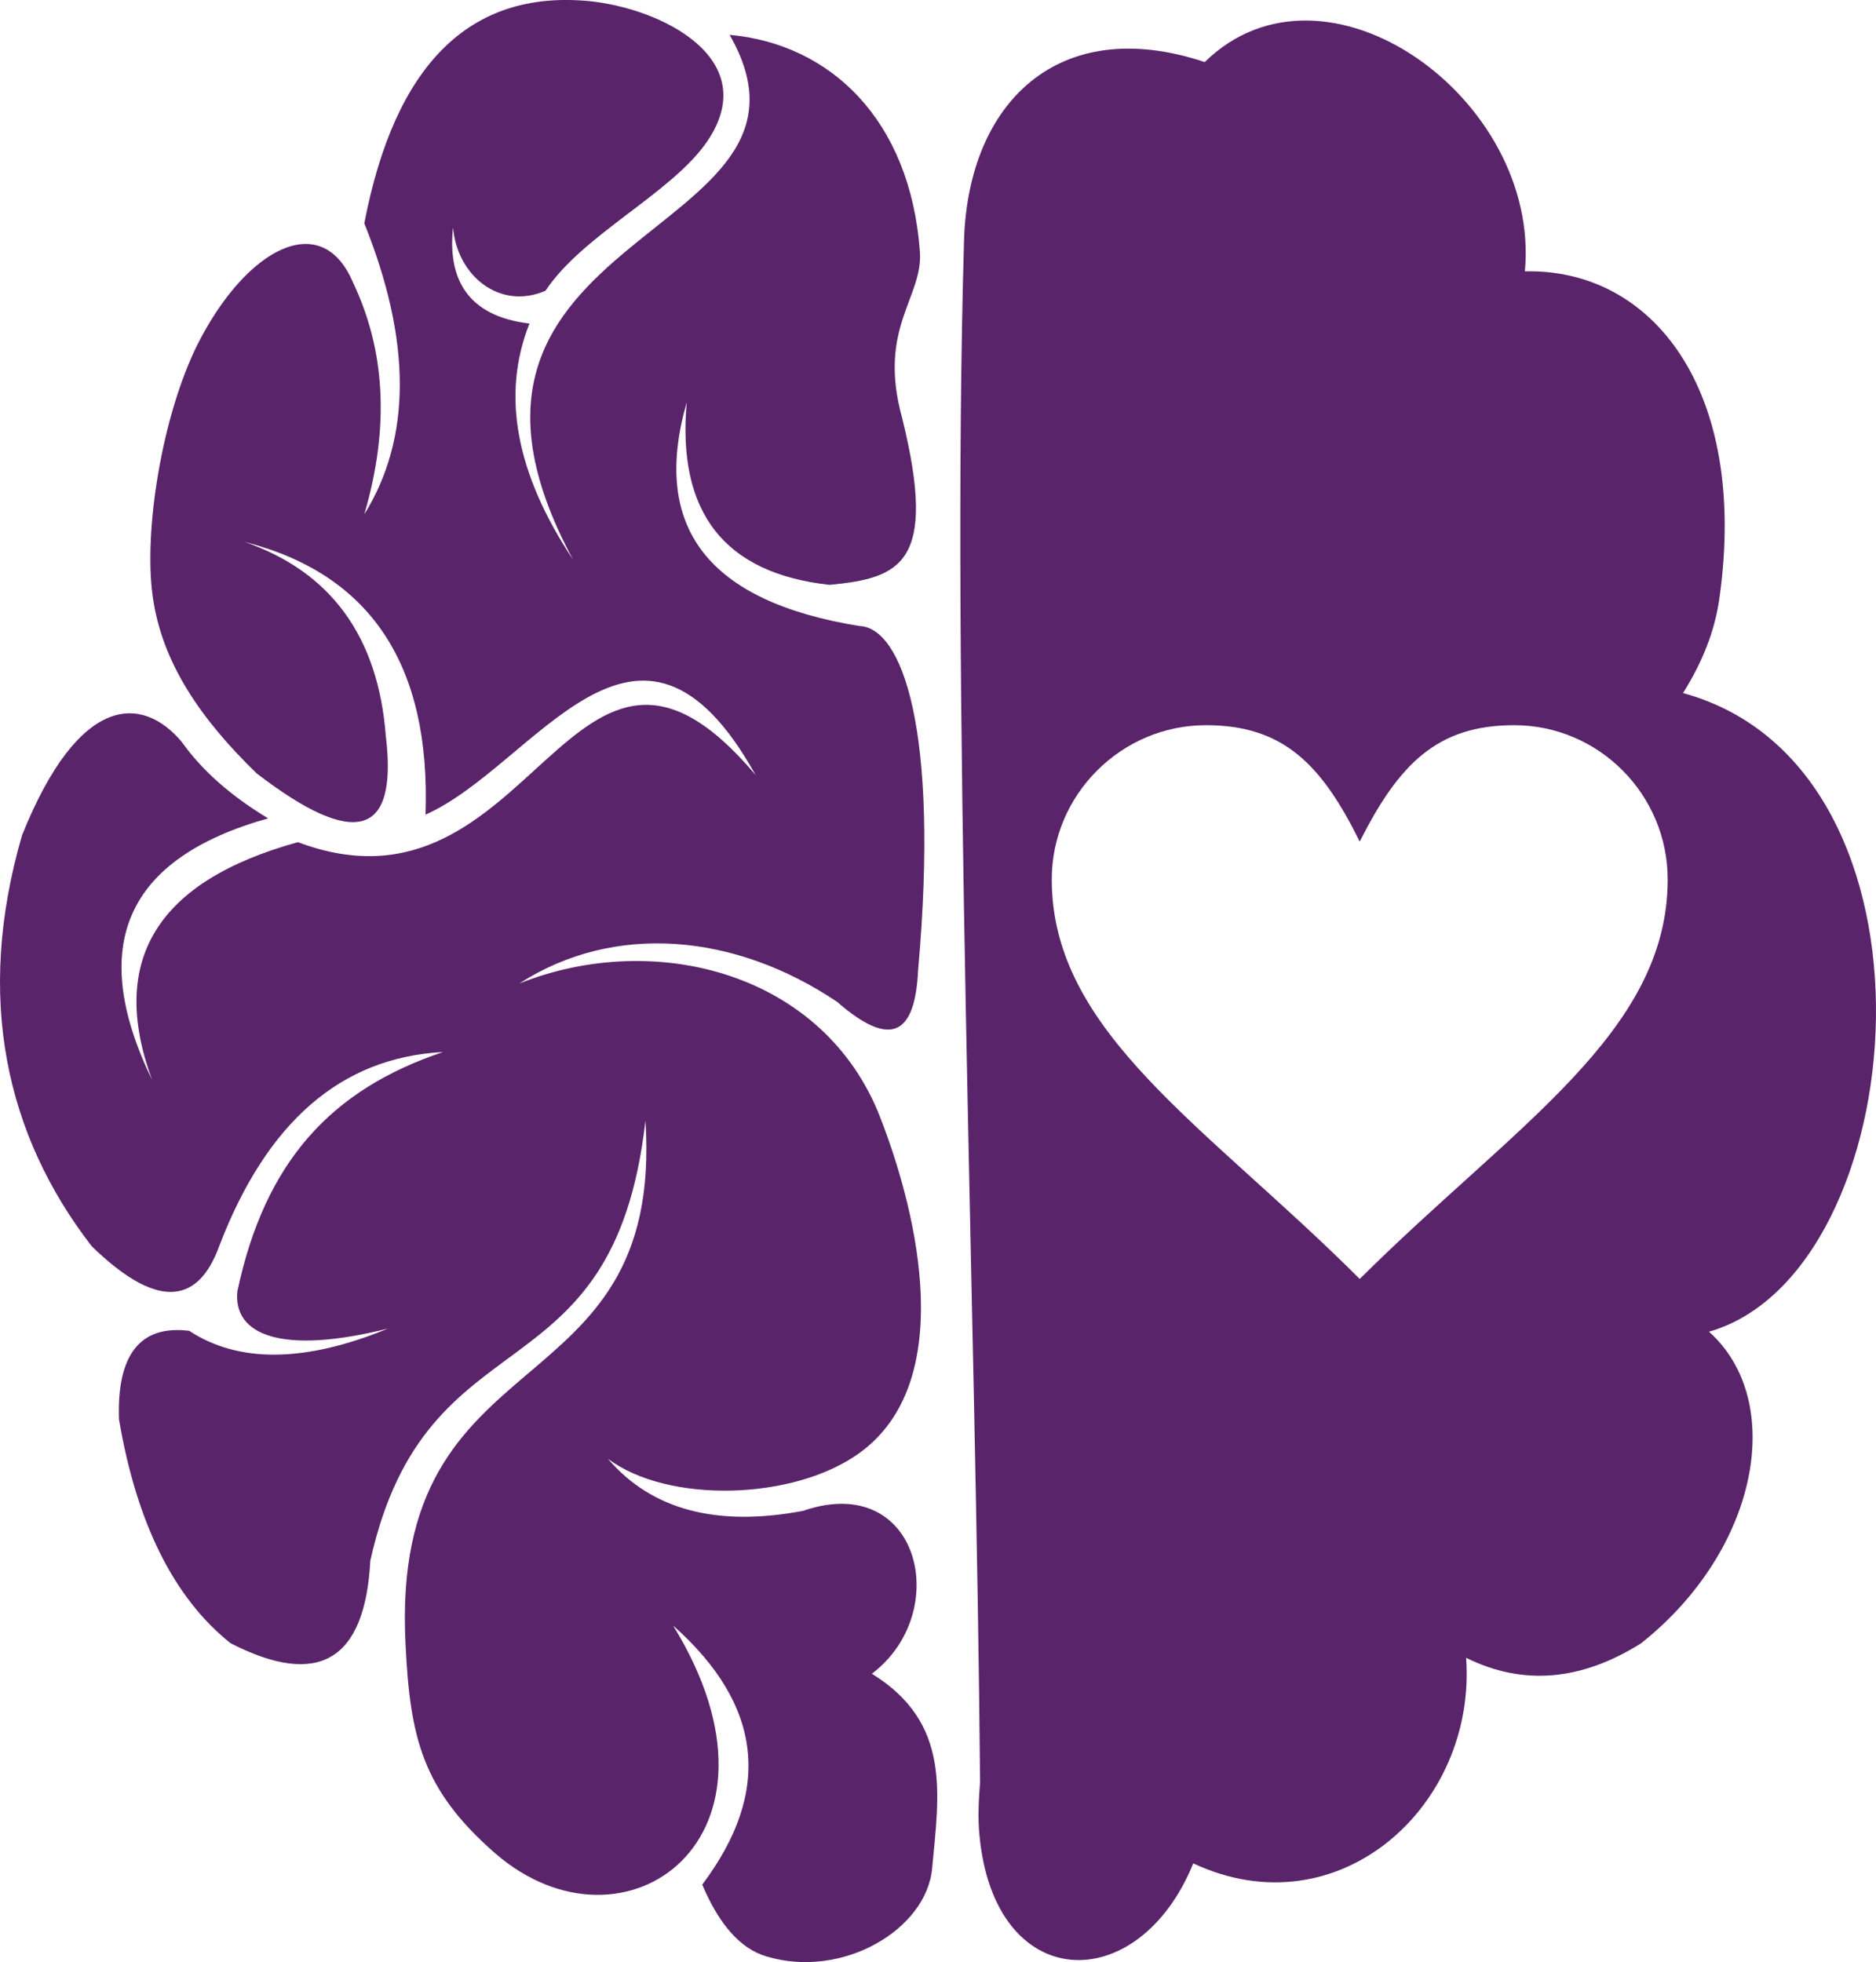
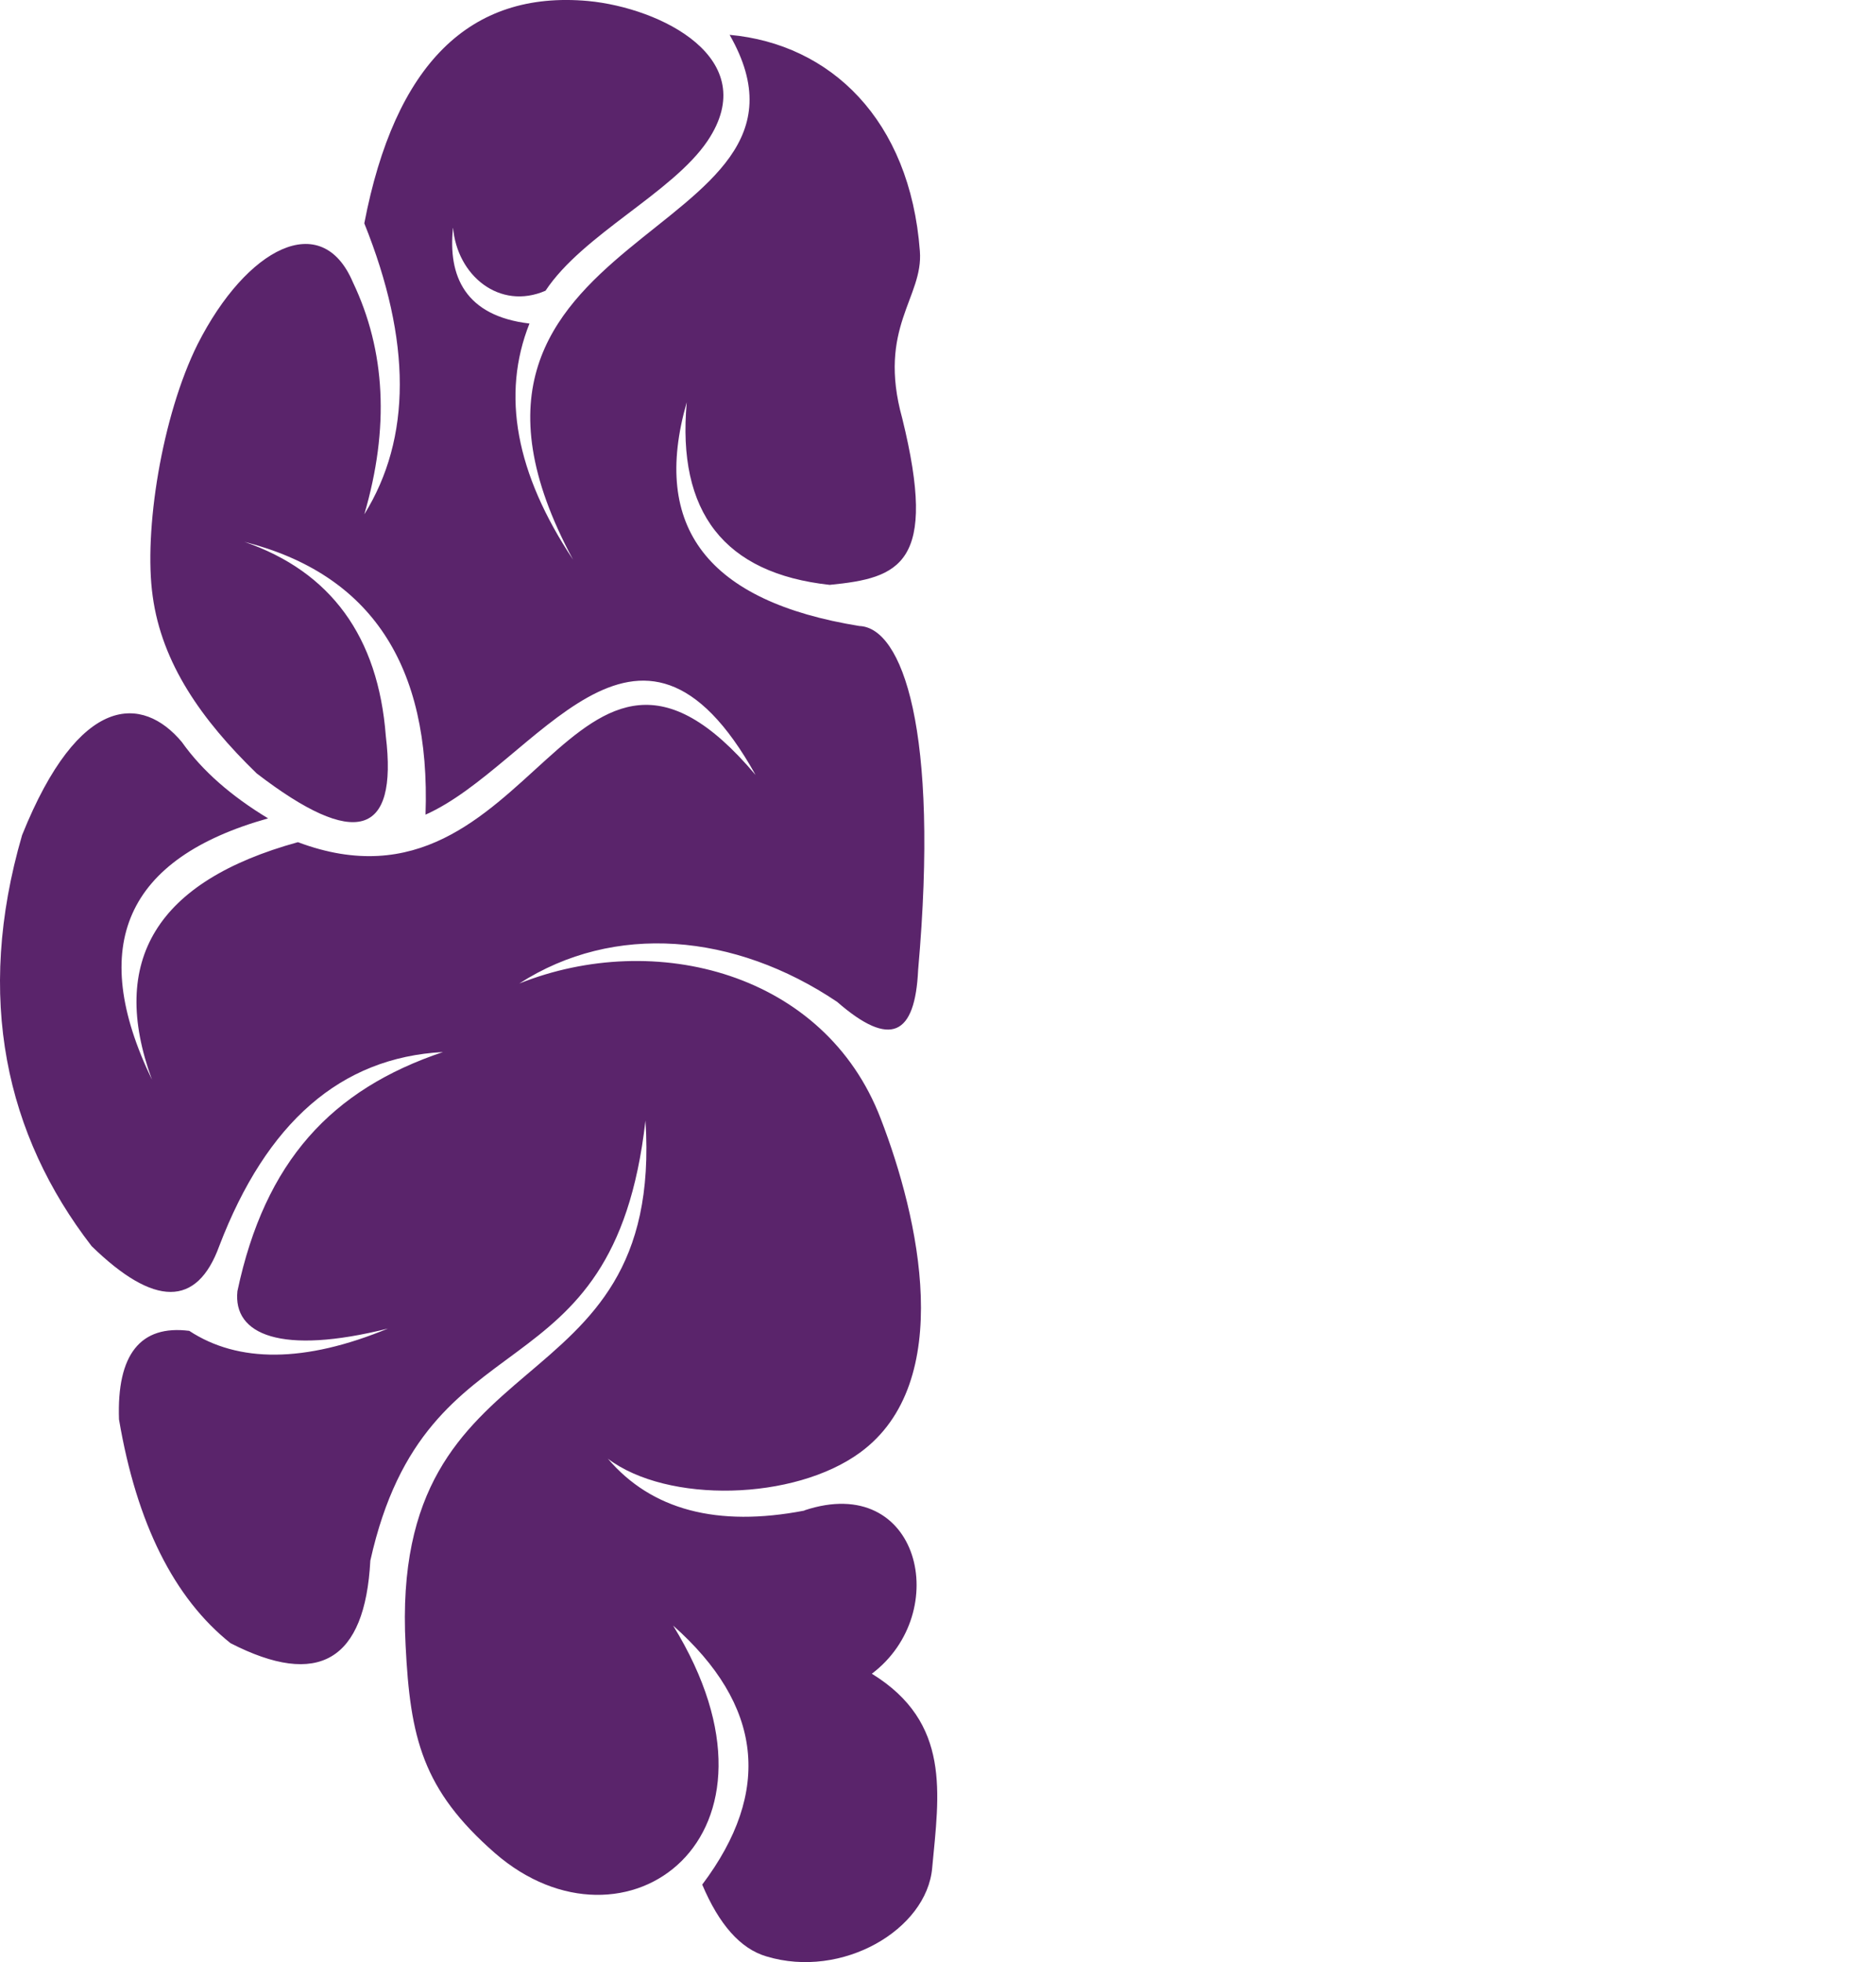
<svg xmlns="http://www.w3.org/2000/svg" id="Layer_2" data-name="Layer 2" viewBox="0 0 130.85 136.88">
  <defs>
    <style>
      .cls-1 {
        fill: #5a246b;
        fill-rule: evenodd;
      }
    </style>
  </defs>
  <g id="Camada_1" data-name="Camada 1">
    <g>
      <path class="cls-1" d="m56.1,105.38c-6.08,1.17-10.66-.05-13.7-3.62,4.16,3.14,13,2.93,17.59-.43,6.71-4.9,4.1-16.41,1.44-23.29-3.89-10.18-15.72-13.22-25.21-9.43,6.61-4.26,15.03-3.52,22.17,1.28,3.73,3.25,5.44,2.34,5.65-2.24,1.49-16.79-1.12-23.87-4.1-23.98-10.55-1.71-14.55-6.87-12.04-15.61-.69,7.67,2.61,11.94,9.97,12.74,4.9-.48,7.57-1.44,5.06-11.62-1.76-6.34,1.49-8.42,1.23-11.67-.69-9.17-6.24-14.44-13.27-15.08,8.26,14.44-23.5,13.27-10.92,36.61-4-6.02-5.01-11.51-3.04-16.47-4.48-.53-5.7-3.3-5.33-6.71.27,3.36,3.25,5.81,6.45,4.42,2.61-3.94,8.85-6.82,11.3-10.45C53.22,4.07,46.08.55,41.02.07c-8.26-.75-13.48,4.42-15.61,15.51,3.3,8.21,3.3,14.98,0,20.3,1.76-6.02,1.49-11.4-.8-16.2-2.18-5.12-7.41-2.4-10.82,4.32-2.5,5.01-3.78,13.06-3.14,17.59.64,4.69,3.41,8.63,7.25,12.36,6.87,5.28,9.86,4.42,9.01-2.61-.53-6.93-3.84-11.46-9.86-13.54,8.79,2.24,13,8.58,12.63,19.03,7.67-3.41,14.82-17.48,23.02-2.77-12.95-15.35-15.35,10.92-31.92,4.69-9.86,2.72-13.22,8.26-10.18,16.57-4.53-9.38-1.81-15.45,8.1-18.23-2.56-1.55-4.58-3.3-6.02-5.33-2.72-3.25-7.14-3.46-11.14,6.5-3.3,11.35-1.12,20.94,4.85,28.67,4.37,4.26,7.35,4.26,8.9,0,3.3-8.63,8.47-13.16,15.61-13.54-7.78,2.61-12.42,7.62-14.34,16.68-.32,3.04,3.04,4.48,10.5,2.61-5.81,2.4-10.45,2.4-13.86.16-3.41-.43-5.06,1.65-4.9,6.18,1.23,7.25,3.84,12.47,7.78,15.61,6.13,3.14,9.38,1.23,9.75-5.76,3.94-17.69,16.95-10.92,19.19-30.7,1.33,20.57-17.91,14.55-16.73,36.61.32,6.45,1.17,10.07,6.24,14.5,9.01,7.83,21.53-1.07,12.42-15.88,6.24,5.54,6.93,11.56,2.03,18.07,1.17,2.77,2.66,4.48,4.48,5.01,5.28,1.6,11.19-1.87,11.56-6.18.48-5.17,1.33-10.13-4.21-13.54,5.65-4.26,3.36-14.07-4.69-11.4h0l-.02.02Z" />
-       <path class="cls-1" d="m67.24,16.8c.27-9.59,6.55-15.88,16.79-12.47,8.42-8.26,23.45,2.56,22.33,14.6,8.9-.21,15.56,8.26,13.59,22.65-.32,2.45-1.23,4.64-2.56,6.77,19.13,5.22,16.15,40.45,1.81,44.55,5.38,4.8,3.52,15.19-4.74,21.74-4.16,2.61-8.21,2.98-12.2,1.01.75,10.34-8.9,19.08-19.03,14.34-3.84,9.43-13.91,9.17-14.92-2.03-.11-1.17-.05-2.4.05-3.62-.27-32.45-2.03-76.42-1.12-107.54h0Zm27.61,41.89c2.72-5.38,5.38-8.1,10.76-8.1,5.92,0,10.71,4.85,10.71,10.76,0,10.71-10.71,17.16-21.48,27.87-10.71-10.71-21.48-17.16-21.48-27.87,0-5.92,4.85-10.76,10.76-10.76,5.38,0,8.05,2.72,10.71,8.1h.02Z" />
    </g>
  </g>
</svg>